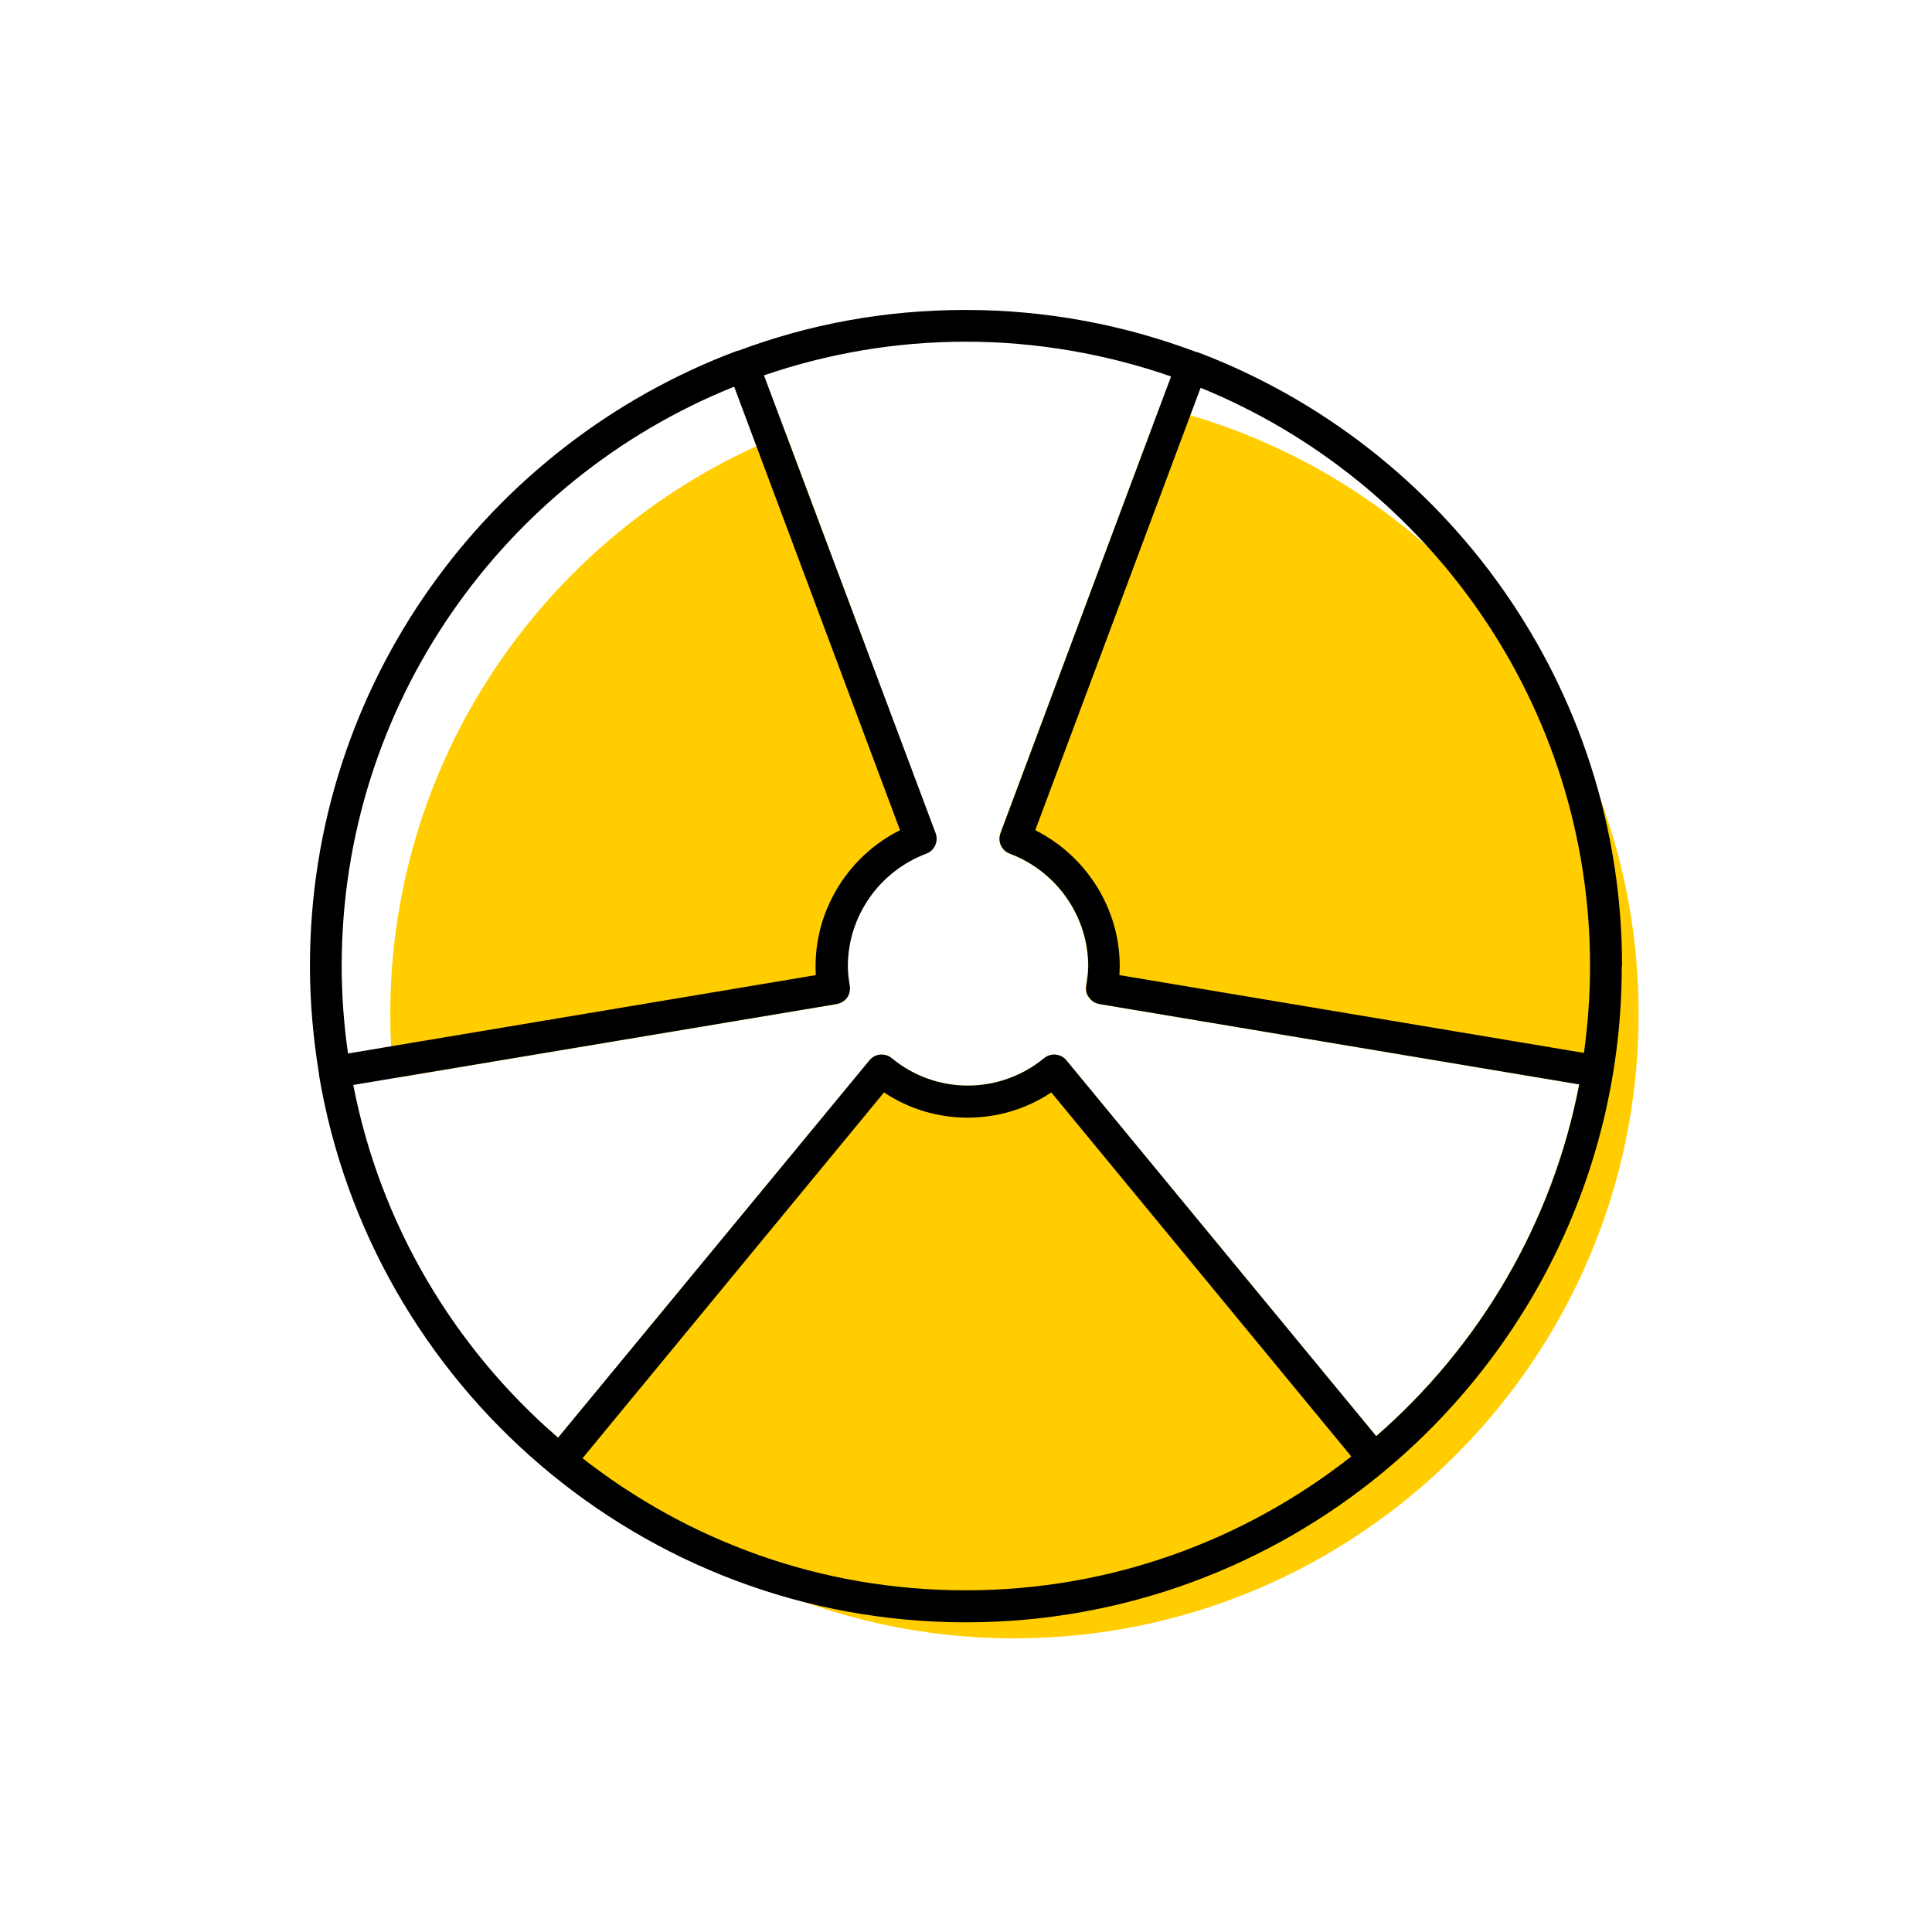
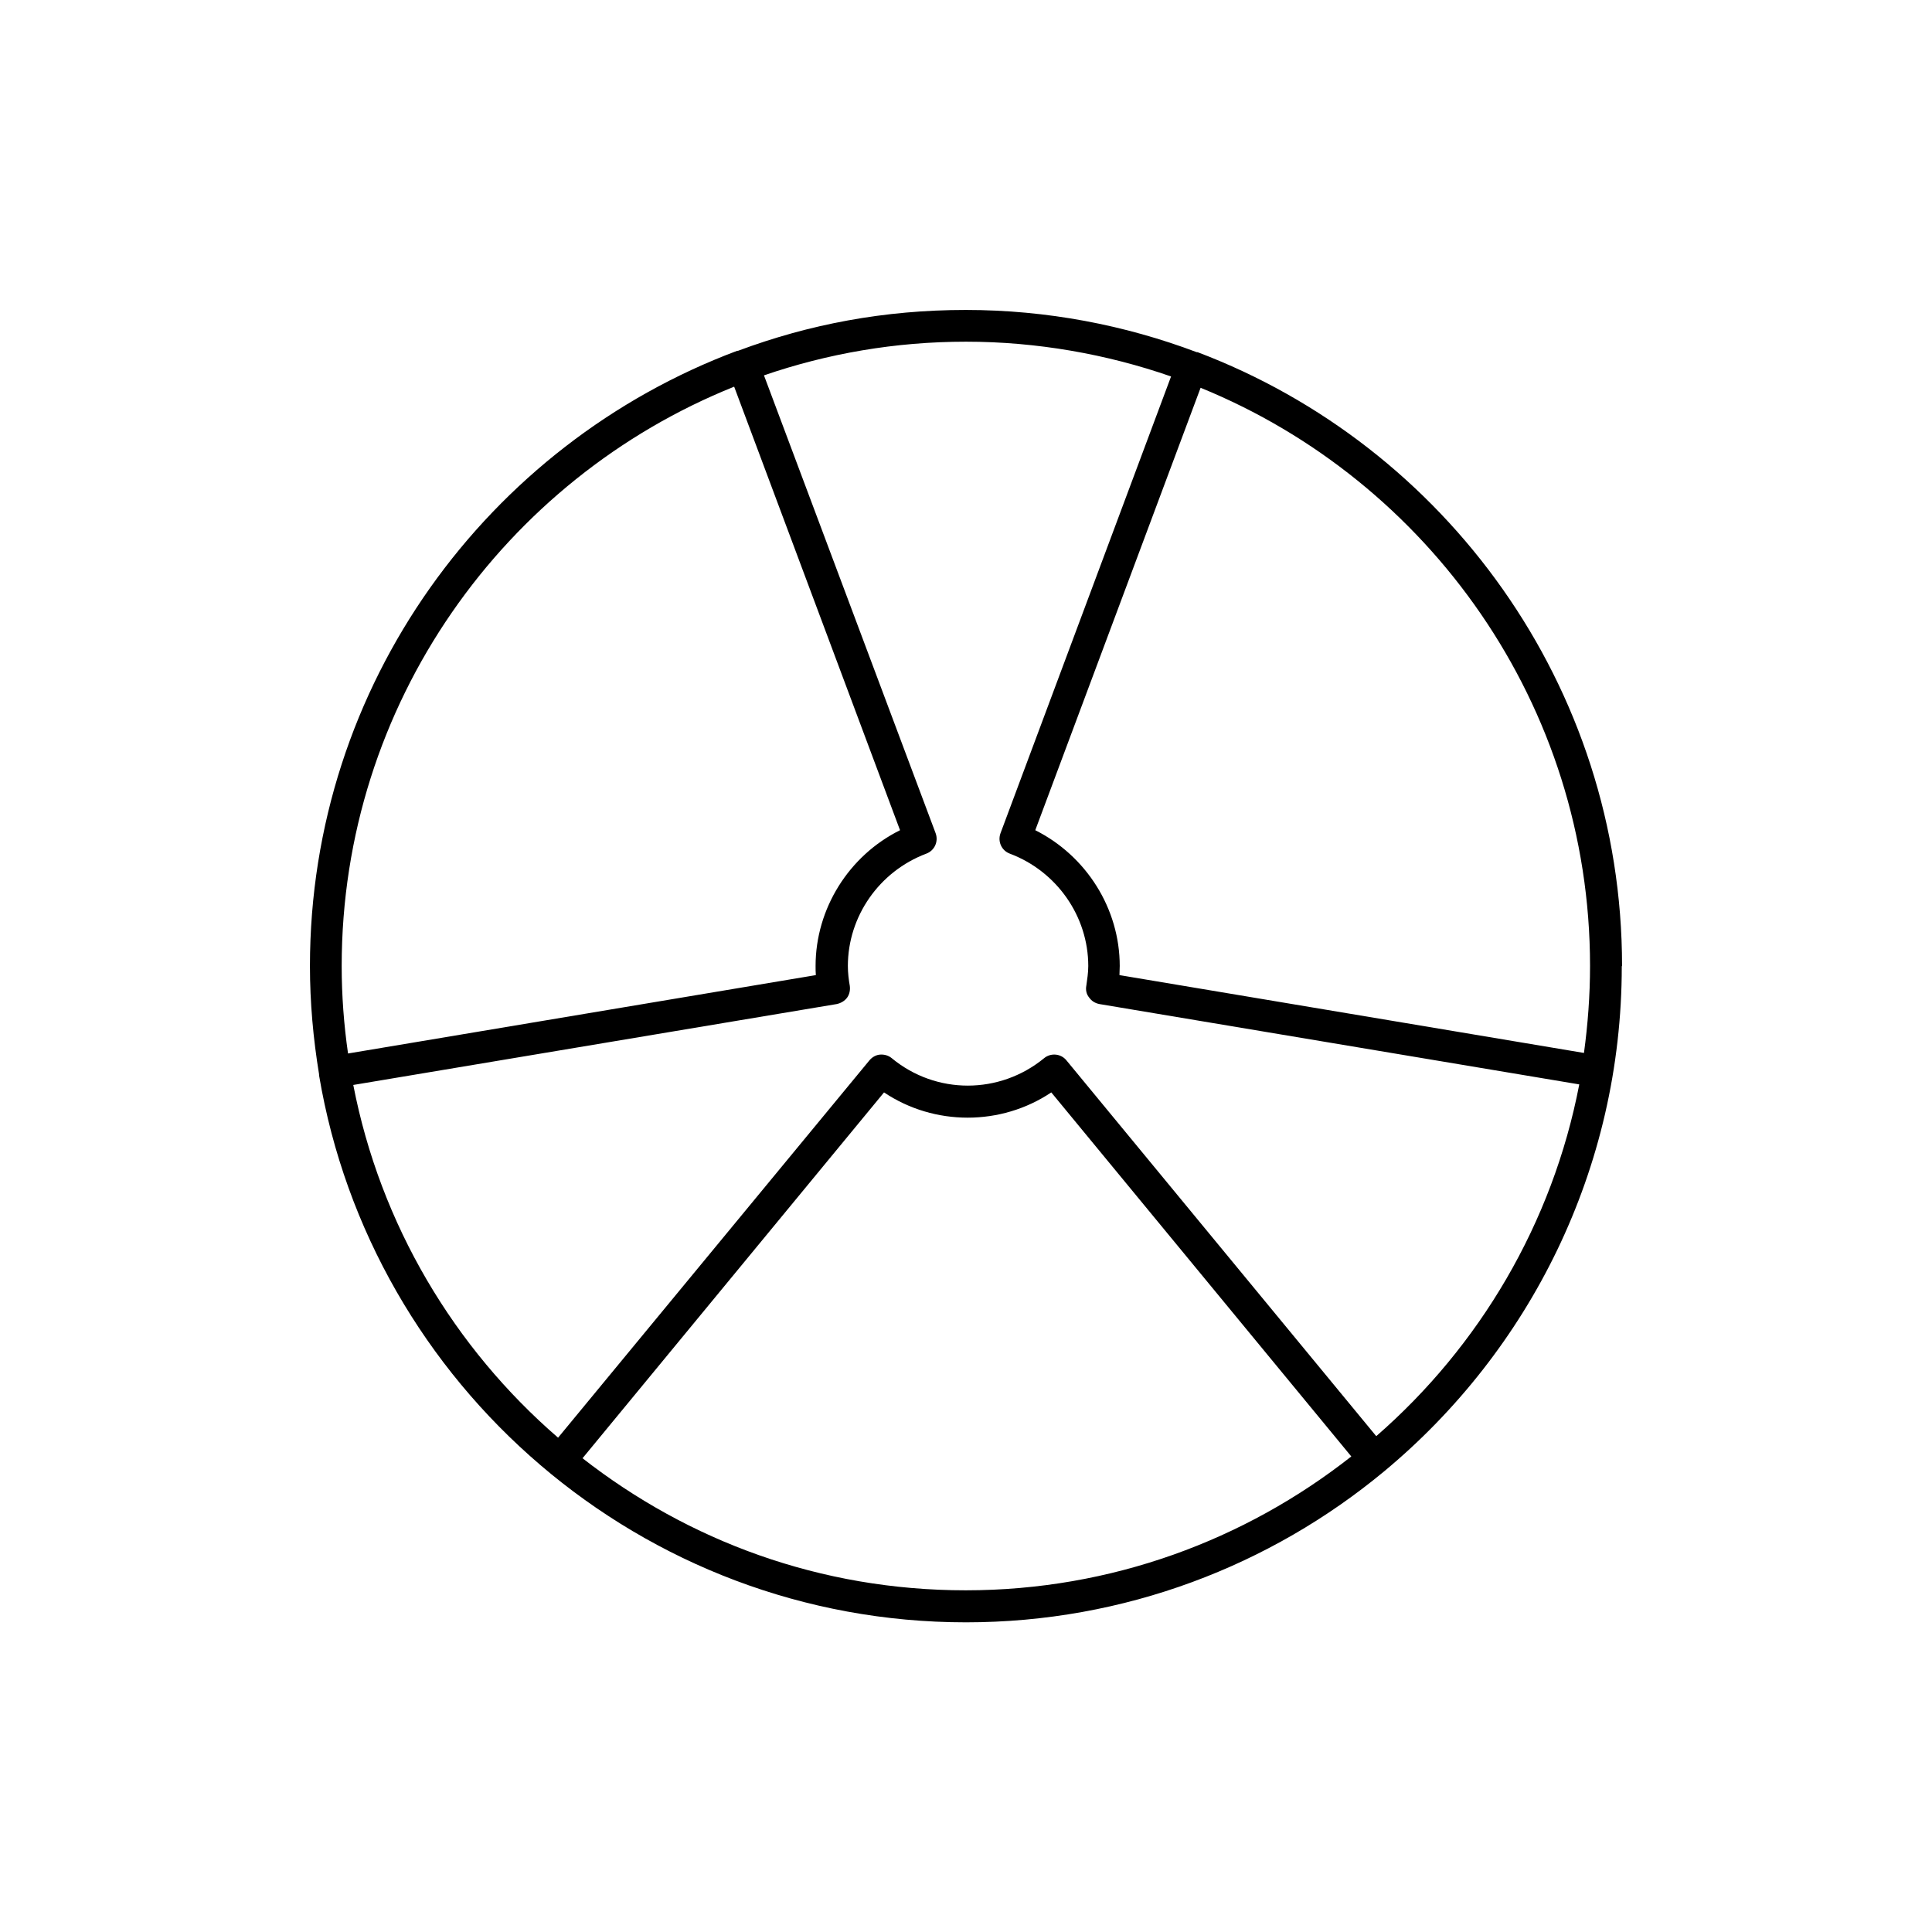
<svg xmlns="http://www.w3.org/2000/svg" width="70" height="70" id="uuid-995c3326-0f5f-4e6a-b6d8-21e253d06955" viewBox="-10 -10 70 70">
-   <rect x="-10" y="-10" width="70" height="70" fill="white" />
-   <path d="M32.01,4.76l-5.77,15.43c-.11,.3,.04,.63,.34,.74,1.7,.64,2.84,2.27,2.84,4.07,0,.25-.04,.49-.07,.71-.03,.15,0,.31,.1,.43,.09,.13,.22,.21,.38,.24l17.38,2.91c-.97,5.04-3.62,9.49-7.35,12.74l-11.22-13.61c-.2-.25-.57-.28-.81-.08-1.61,1.32-3.91,1.33-5.52,0-.12-.1-.27-.14-.42-.13-.15,.01-.29,.09-.39,.21l-11.28,13.67c-.14-.12-.27-.26-.41-.38,4.15,4.69,10.2,7.65,16.94,7.65,12.47,0,22.62-10.15,22.62-22.62,0-10.66-7.41-19.61-17.35-21.99Z" fill="#ffcd00" stroke-width="0" />
-   <path d="M20.68,26.15c.09-.12,.12-.28,.1-.43-.04-.23-.07-.47-.07-.72,0-1.8,1.14-3.43,2.84-4.07,.3-.11,.45-.44,.34-.74l-5.41-14.48c-8.39,3.31-14.34,11.49-14.34,21.04,0,.78,.04,1.56,.12,2.32l16.06-2.69c.15-.03,.29-.11,.38-.23Z" fill="#ffcd00" stroke-width="0" />
  <path d="M48.77,25c0-10.15-6.4-18.84-15.38-22.24,0,0,0,0-.02,0h-.01c-2.6-.98-5.42-1.53-8.37-1.53s-5.68,.52-8.25,1.48h-.03C7.68,6.09,1.23,14.8,1.23,25c0,1.33,.12,2.64,.33,3.92,0,0,0,.01,0,.02,0,0,0,.01,0,.02,1.89,11.23,11.68,19.82,23.44,19.82,5.75,0,11.04-2.06,15.15-5.47h0c5.26-4.37,8.61-10.95,8.61-18.3Zm-1.16,0c0,1.07-.08,2.12-.22,3.15l-16.83-2.82c0-.11,.01-.22,.01-.33,0-2.08-1.21-3.99-3.06-4.92l5.99-16.03c8.26,3.37,14.11,11.49,14.11,20.95ZM16.6,4.01l6.01,16.07c-1.85,.92-3.06,2.84-3.06,4.92,0,.11,0,.23,.01,.33L2.61,28.17c-.15-1.04-.23-2.1-.23-3.17C2.38,15.5,8.28,7.35,16.6,4.01Zm-5.49,38.82l10.92-13.25c1.82,1.22,4.24,1.22,6.06,0l10.87,13.19c-3.85,3.03-8.7,4.85-13.97,4.85s-10.05-1.79-13.89-4.79Zm28.75-.8l-11.22-13.61c-.2-.25-.57-.28-.81-.08-1.61,1.32-3.91,1.33-5.52,0-.12-.1-.27-.14-.42-.13-.15,.01-.29,.09-.39,.21l-11.28,13.67c-3.76-3.25-6.44-7.72-7.42-12.78l17.51-2.93c.15-.03,.29-.11,.38-.23s.12-.28,.1-.43c-.04-.23-.07-.47-.07-.72,0-1.8,1.14-3.43,2.84-4.07,.3-.11,.45-.44,.34-.74L17.68,3.6c2.3-.79,4.76-1.22,7.32-1.22s5.1,.45,7.43,1.26l-6.18,16.55c-.11,.3,.04,.63,.34,.74,1.7,.64,2.84,2.27,2.84,4.07,0,.25-.04,.49-.07,.71-.03,.15,0,.31,.1,.43,.09,.13,.22,.21,.38,.24l17.38,2.91c-.97,5.04-3.62,9.49-7.35,12.74Z" stroke-width="0" />
</svg>